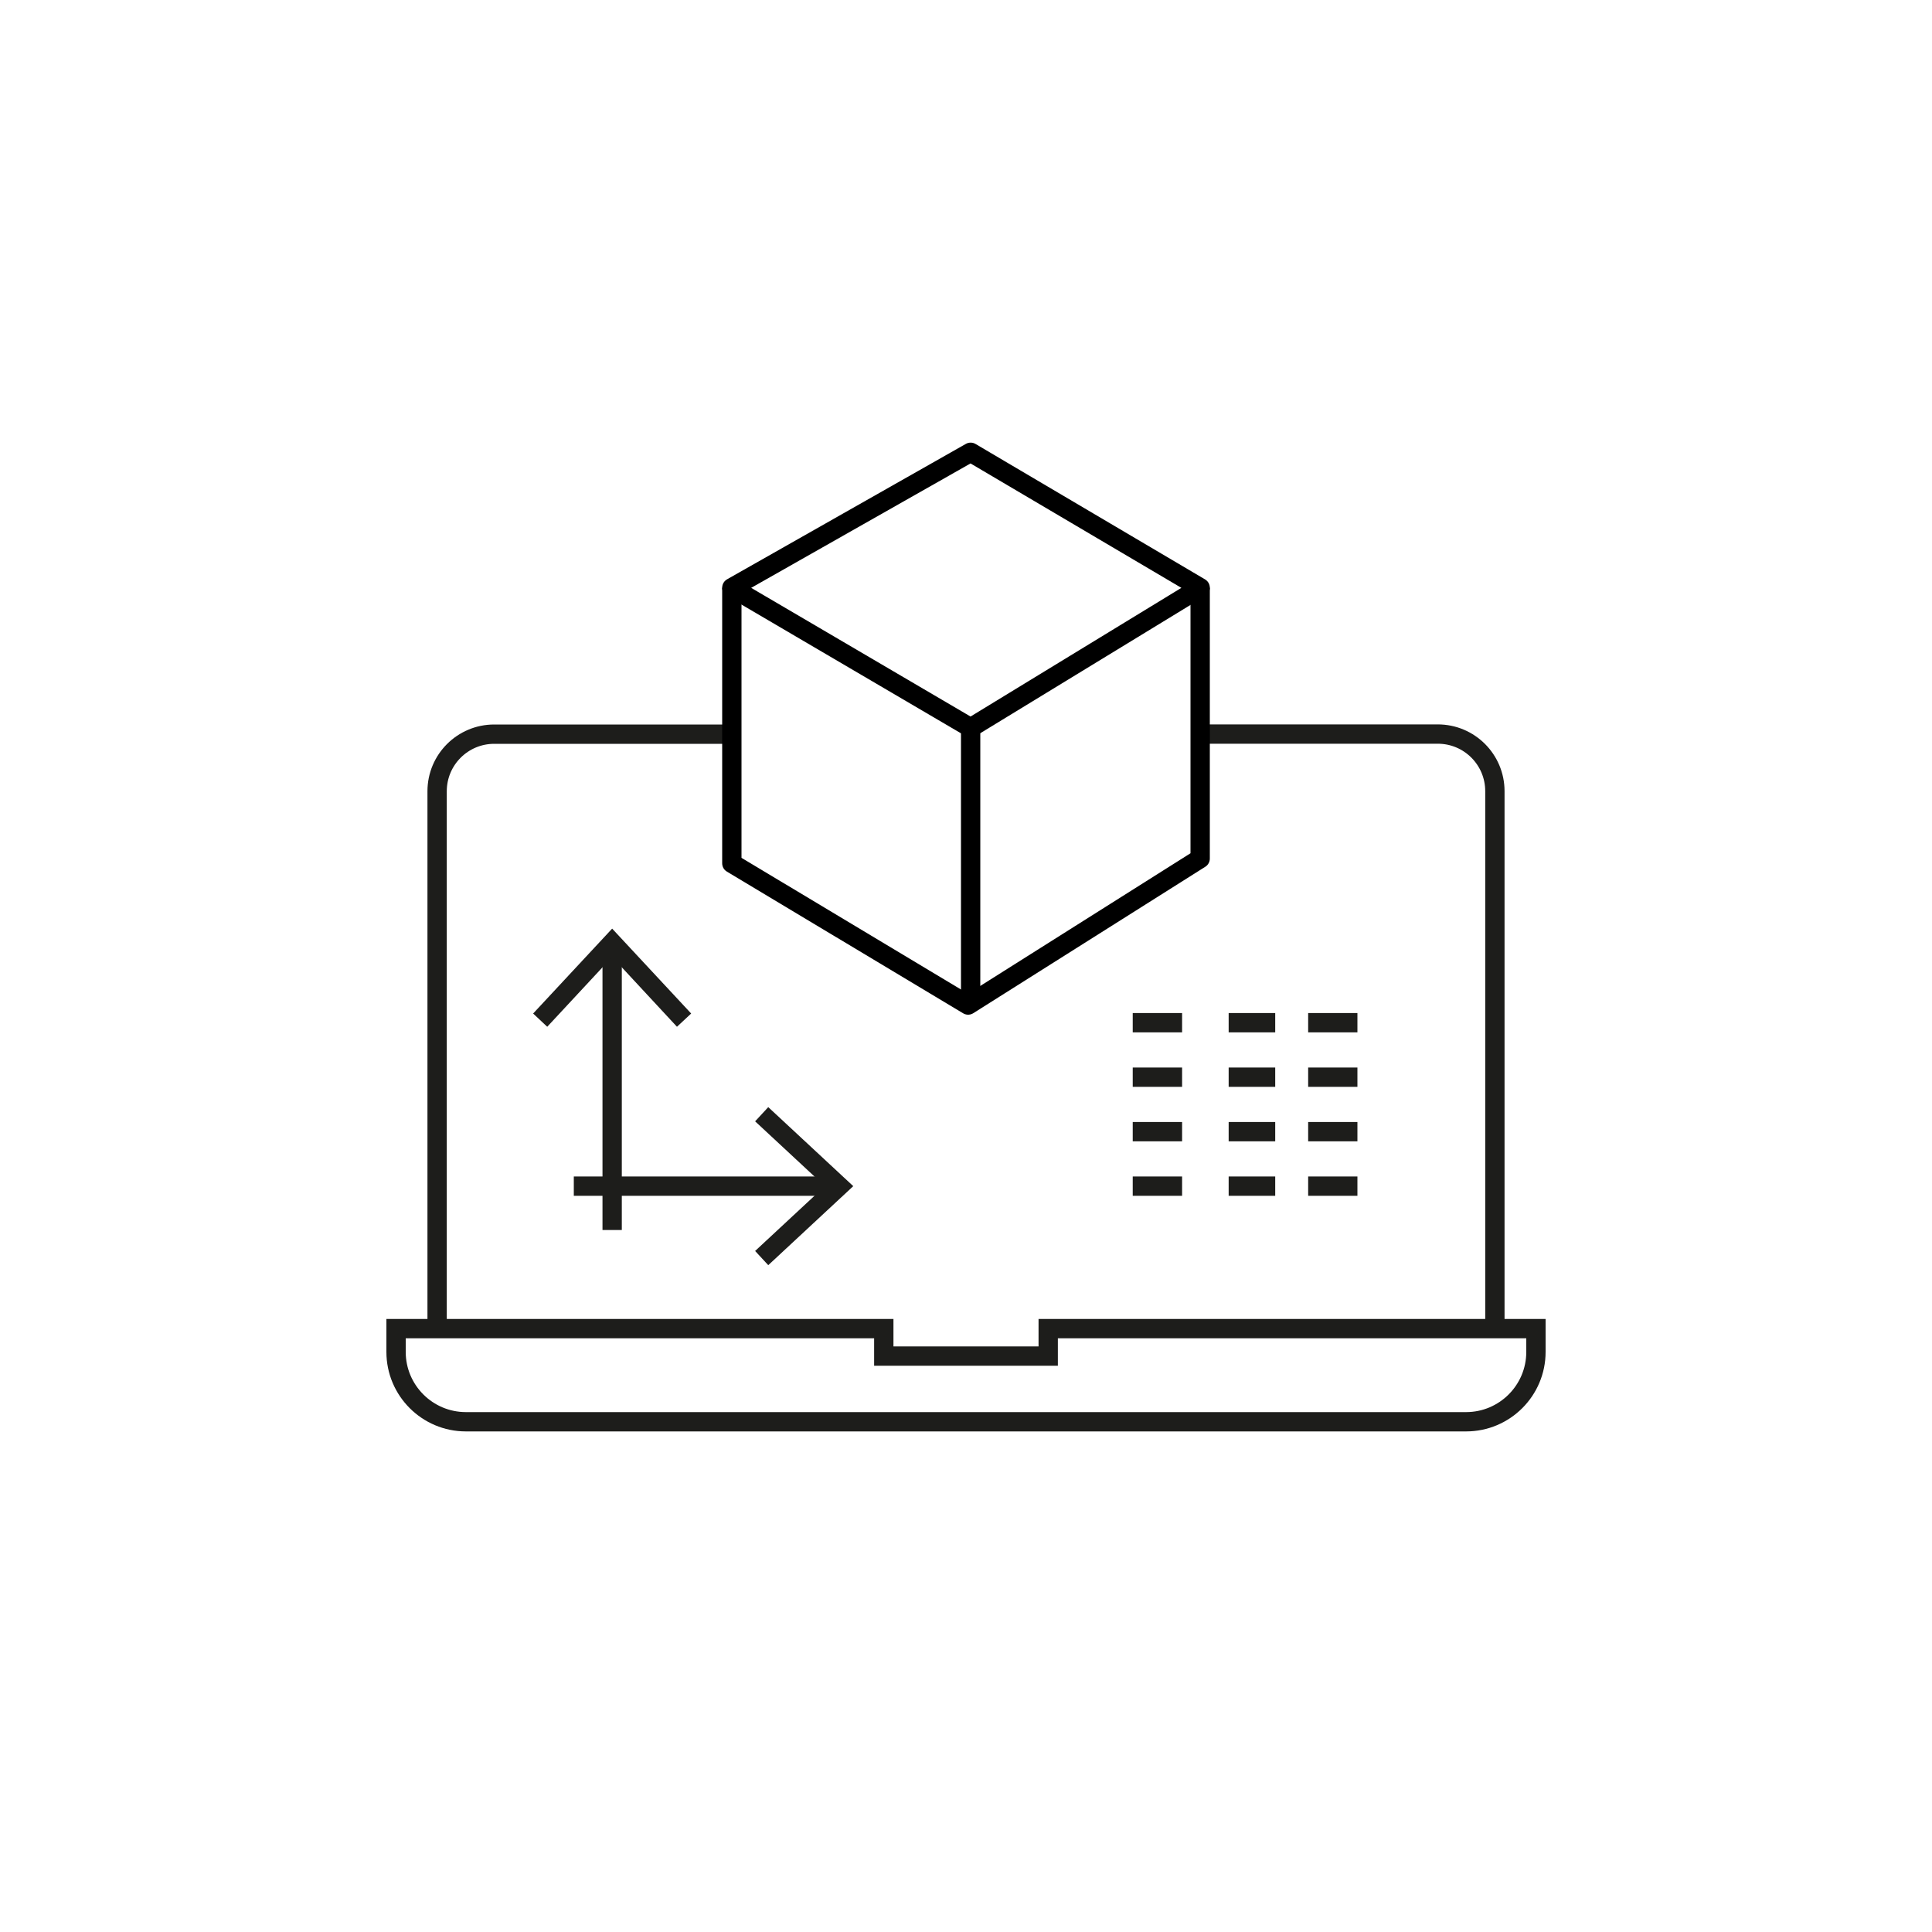
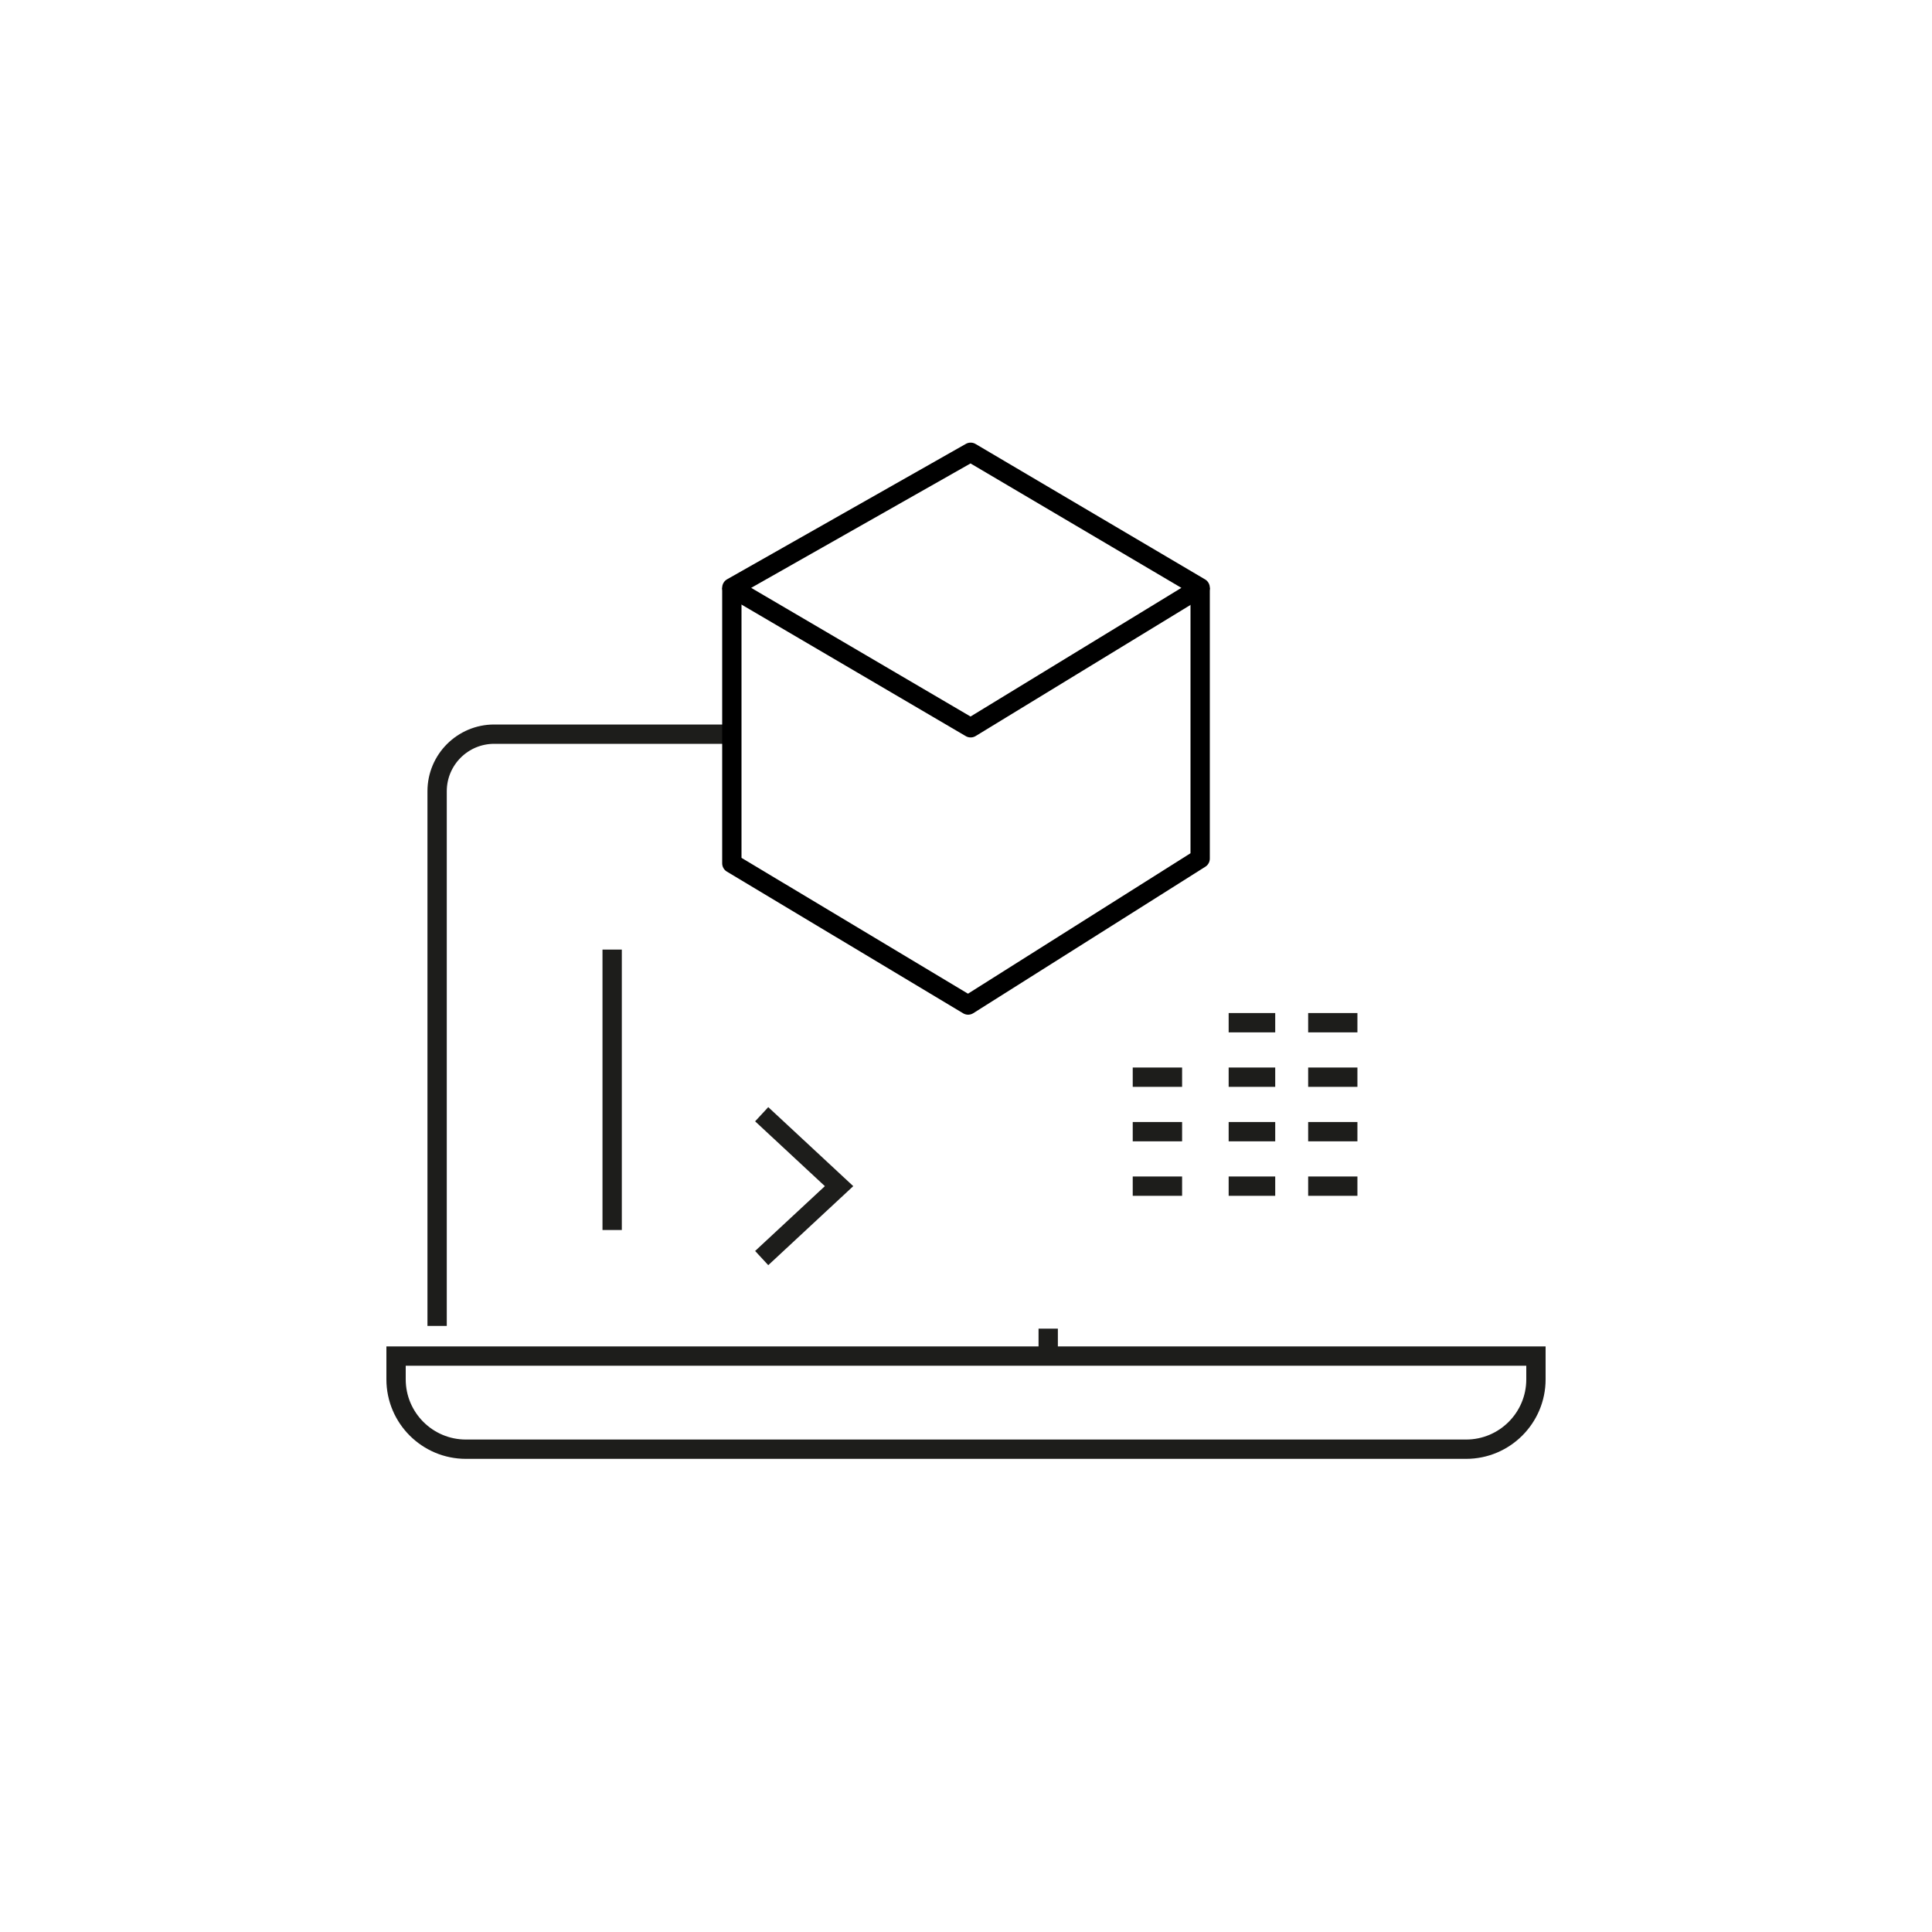
<svg xmlns="http://www.w3.org/2000/svg" id="_Слой_1" data-name="Слой 1" viewBox="0 0 200 200">
  <defs>
    <style>
      .cls-1 {
        stroke-linejoin: round;
      }

      .cls-1, .cls-2 {
        stroke: #000;
      }

      .cls-1, .cls-2, .cls-3 {
        fill: none;
        stroke-width: 2px;
      }

      .cls-2, .cls-3 {
        stroke-miterlimit: 10;
      }

      .cls-3 {
        stroke: #1d1d1b;
      }

      .cls-4 {
        fill: #1d1d1b;
      }
    </style>
  </defs>
  <g>
-     <path class="cls-3" d="m124.46,75.99h24.38c3.27,0,5.91,2.65,5.91,5.91v55.35" />
    <path class="cls-3" d="m45.25,137.26v-55.35c0-3.27,2.65-5.91,5.91-5.91h24.46" />
-     <path class="cls-3" d="m108.51,137.54v2.84h-17.02v-2.84h-50.49v2.41c0,3.99,3.24,7.23,7.23,7.23h103.54c3.99,0,7.23-3.24,7.23-7.23v-2.41h-50.49Z" />
+     <path class="cls-3" d="m108.51,137.54v2.84h-17.02h-50.49v2.41c0,3.99,3.24,7.23,7.23,7.23h103.54c3.99,0,7.23-3.24,7.23-7.23v-2.41h-50.49Z" />
  </g>
  <g>
    <polygon class="cls-1" points="75.76 60.84 100.48 75.34 124.24 60.84 100.48 46.82 75.76 60.84" />
-     <line class="cls-2" x1="100.48" y1="75.34" x2="100.48" y2="104.11" />
    <polyline class="cls-1" points="124.24 60.84 124.24 88.88 100.22 104.04 75.76 89.37 75.76 60.84" />
  </g>
  <g>
    <line class="cls-3" x1="63.37" y1="98.3" x2="63.37" y2="127.33" />
-     <polygon class="cls-4" points="55.19 104.92 56.65 106.29 63.37 99.06 70.08 106.29 71.55 104.92 63.37 96.13 55.19 104.92" />
  </g>
  <g>
-     <line class="cls-3" x1="59.4" y1="122.79" x2="86.16" y2="122.79" />
    <polygon class="cls-4" points="79.53 130.97 78.17 129.5 85.39 122.79 78.17 116.08 79.53 114.61 88.33 122.79 79.53 130.97" />
  </g>
-   <line class="cls-3" x1="117.26" y1="105.87" x2="122.37" y2="105.87" />
  <line class="cls-3" x1="127.19" y1="105.87" x2="132.01" y2="105.87" />
  <line class="cls-3" x1="135.42" y1="105.87" x2="140.52" y2="105.87" />
  <line class="cls-3" x1="117.26" y1="111.51" x2="122.37" y2="111.51" />
  <line class="cls-3" x1="127.19" y1="111.51" x2="132.01" y2="111.51" />
  <line class="cls-3" x1="135.42" y1="111.51" x2="140.52" y2="111.51" />
  <line class="cls-3" x1="117.26" y1="117.15" x2="122.37" y2="117.15" />
  <line class="cls-3" x1="127.19" y1="117.15" x2="132.01" y2="117.15" />
  <line class="cls-3" x1="135.42" y1="117.15" x2="140.52" y2="117.15" />
  <line class="cls-3" x1="117.26" y1="122.79" x2="122.37" y2="122.79" />
  <line class="cls-3" x1="127.19" y1="122.79" x2="132.01" y2="122.79" />
  <line class="cls-3" x1="135.42" y1="122.79" x2="140.52" y2="122.79" />
</svg>